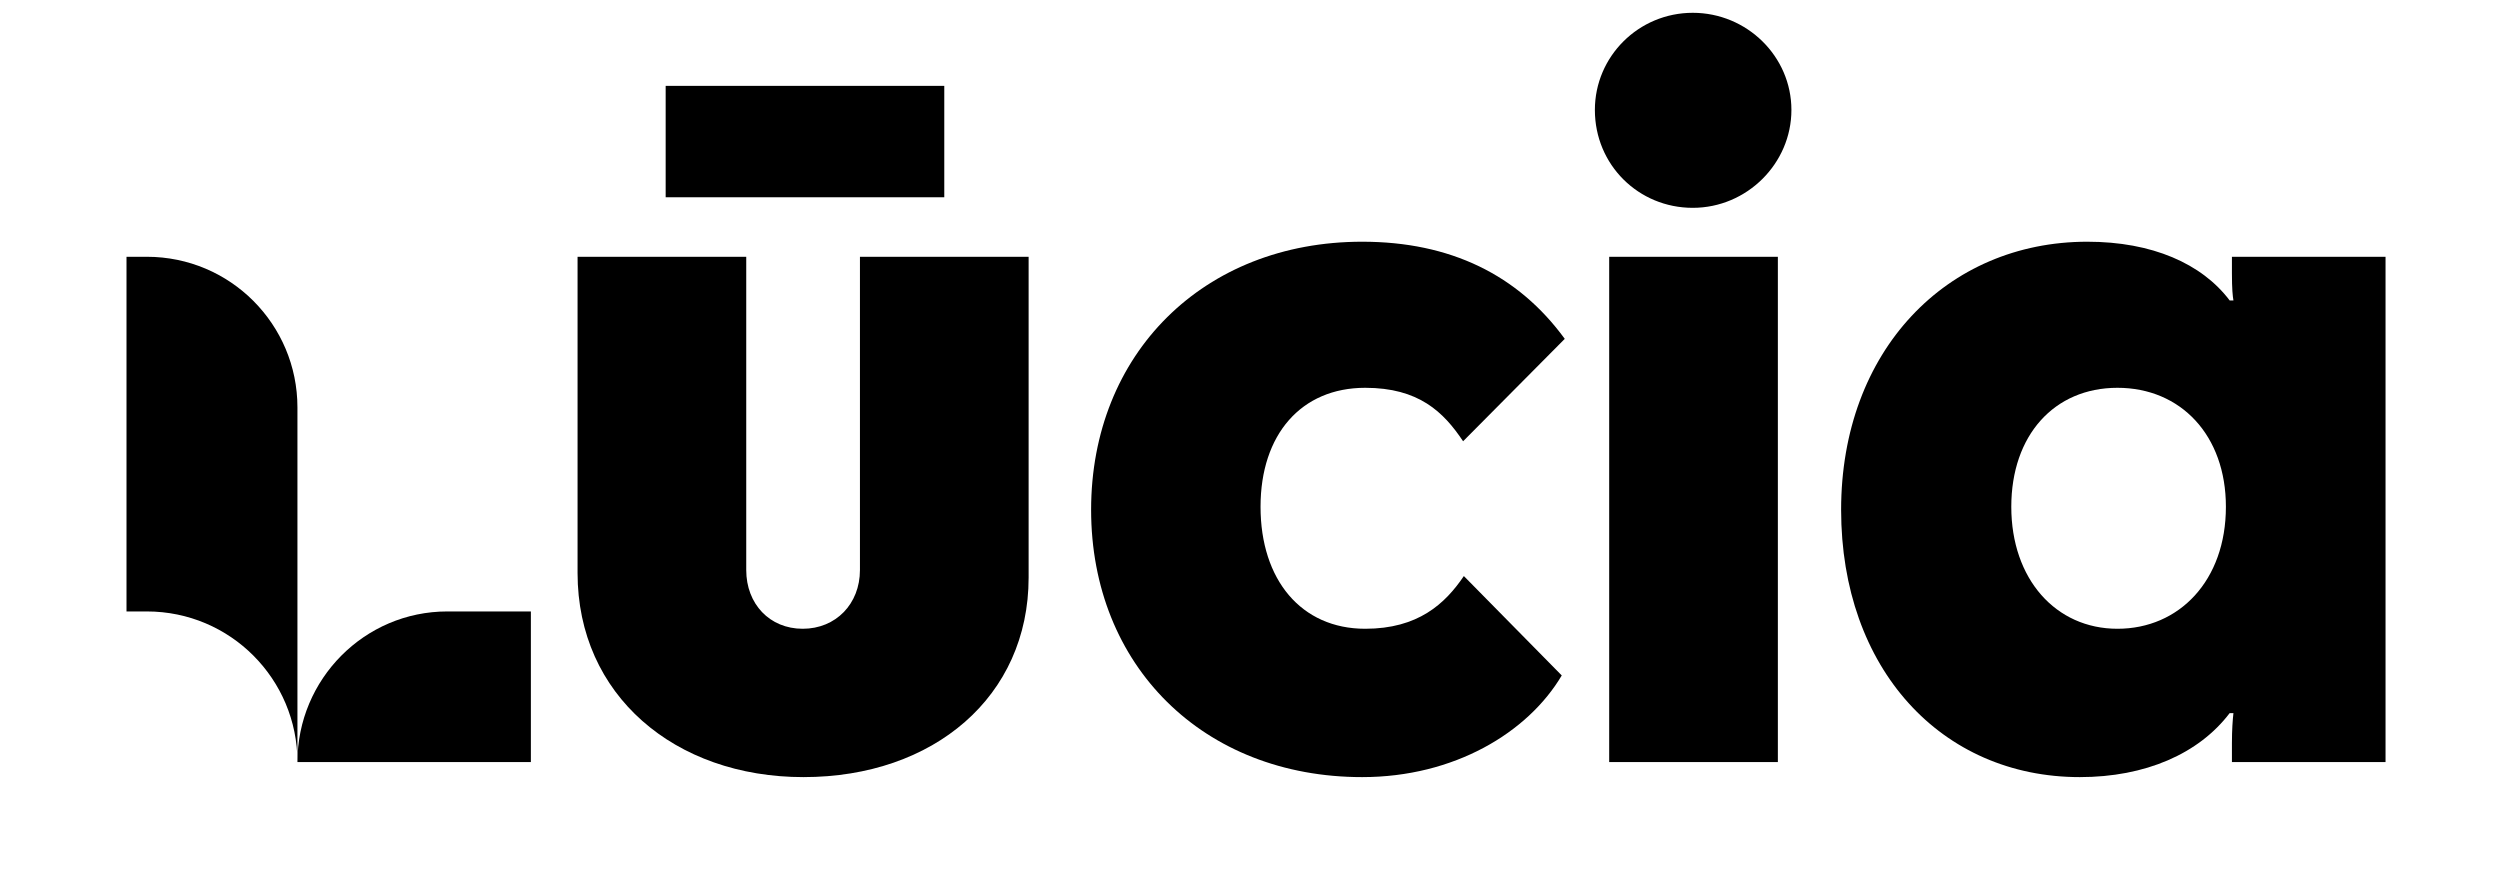
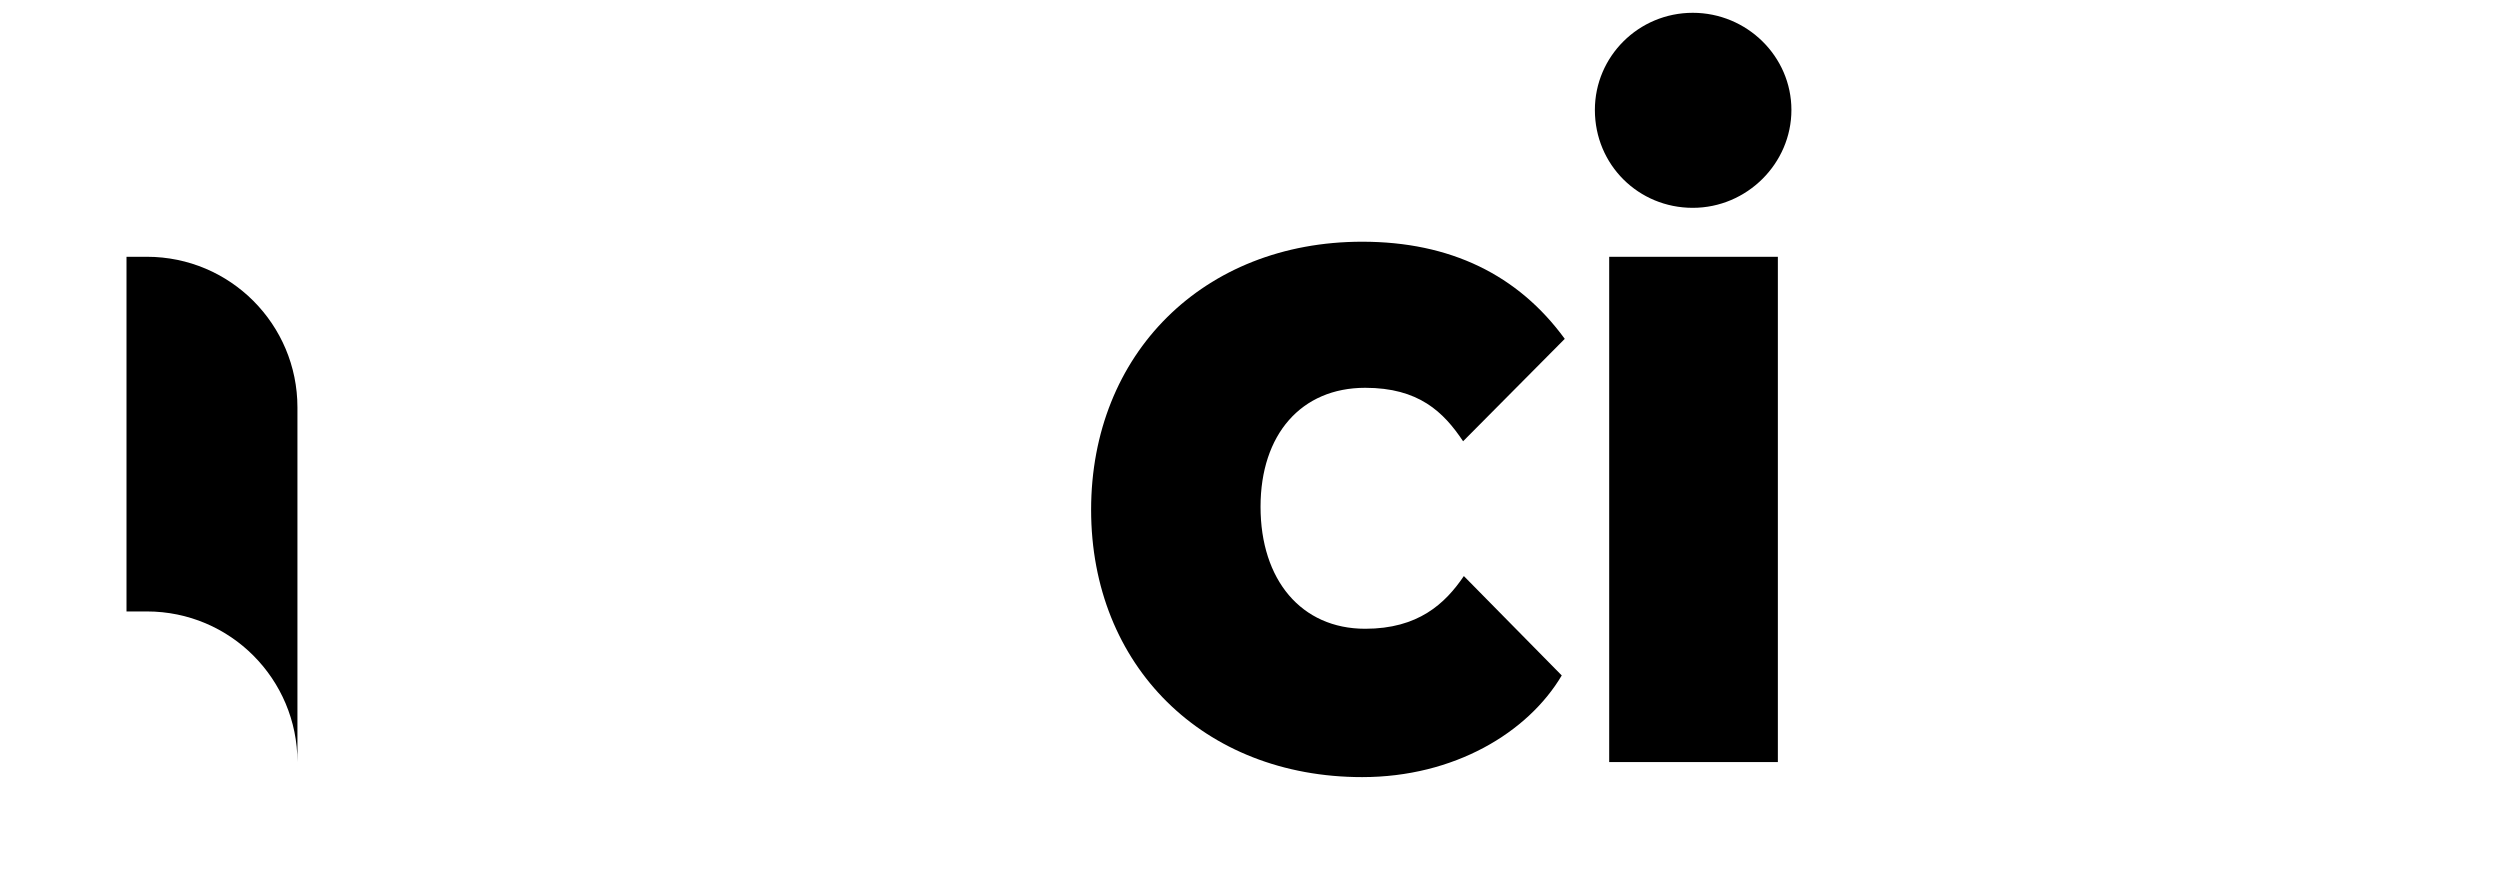
<svg xmlns="http://www.w3.org/2000/svg" version="1.2" viewBox="0 0 332 119" width="332" height="119">
  <style />
-   <path d="m106.7 103.2c-17.1 0-30-10.9-30-27.1v-42h22.4v41.6c0 4.5 3.1 7.8 7.5 7.8 4.4 0 7.6-3.3 7.6-7.8v-41.6h22.4v42.6c0 15.8-12.6 26.5-29.9 26.5zm-18.3-91.8h37v14.8h-37z" />
  <path d="m194.3 58.6c-2.6-3.9-5.9-7.1-13-7.1-8.5 0-13.9 6.2-13.9 15.8 0 9.7 5.4 16.2 13.9 16.2 7 0 10.6-3.3 13.1-7l13 13.2c-4.5 7.6-14.3 13.5-26.5 13.5-21.1 0-36-14.8-36-35.5 0-20.7 14.9-35.6 36-35.6 11.7 0 20.7 4.4 26.9 12.9l-13.5 13.6z" />
  <path d="m211.8 14.6c0-7.1 5.8-12.9 13-12.9 7.2 0 13.1 5.8 13.1 12.9 0 7.1-5.9 13-13.1 13-7.2 0-13-5.7-13-13zm1.9 86.6v-67.1h22.4v67.1z" />
-   <path d="m277.2 32.1c8.6 0 15.2 2.9 18.9 7.8h0.5c-0.1-0.6-0.2-1.5-0.2-3.6v-2.2h20.4v67.1h-20.4v-2.5c0-1.8 0.1-3.1 0.2-4h-0.5c-4.1 5.4-11.2 8.5-19.9 8.5-18.4 0-31.7-14.4-31.7-35.5 0-21.1 14-35.6 32.7-35.6zm18.4 35.2c0-9.5-6-15.8-14.4-15.8-8.4 0-14.1 6.3-14.1 15.8 0 9.6 5.9 16.2 14.1 16.2 8.2 0 14.4-6.4 14.4-16.2z" />
-   <path d="m70.5 81.2h-11.1c-11 0-19.9 9-19.9 20h31c0 0 0-20 0-20z" />
  <path d="m19.5 34.1h-2.7v47.1h2.7c11.1 0 20 9 20 20v-47.1c0-11-8.9-20-20-20z" />
</svg>